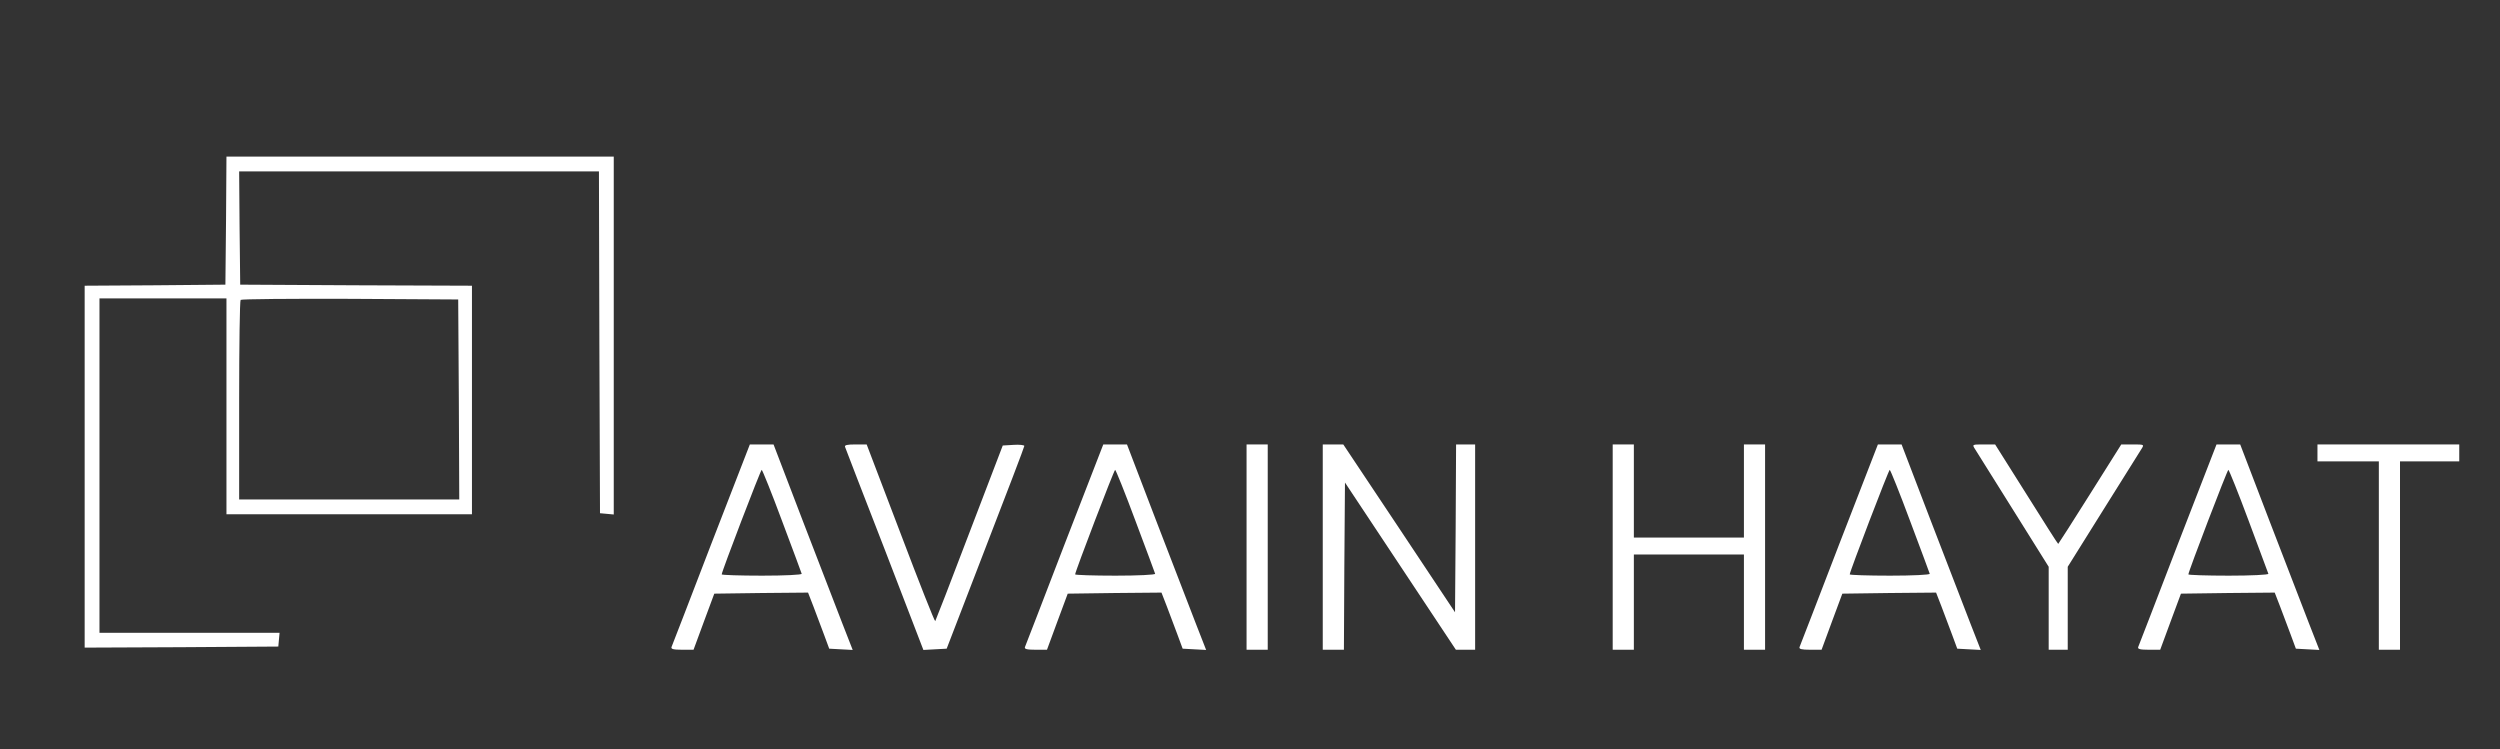
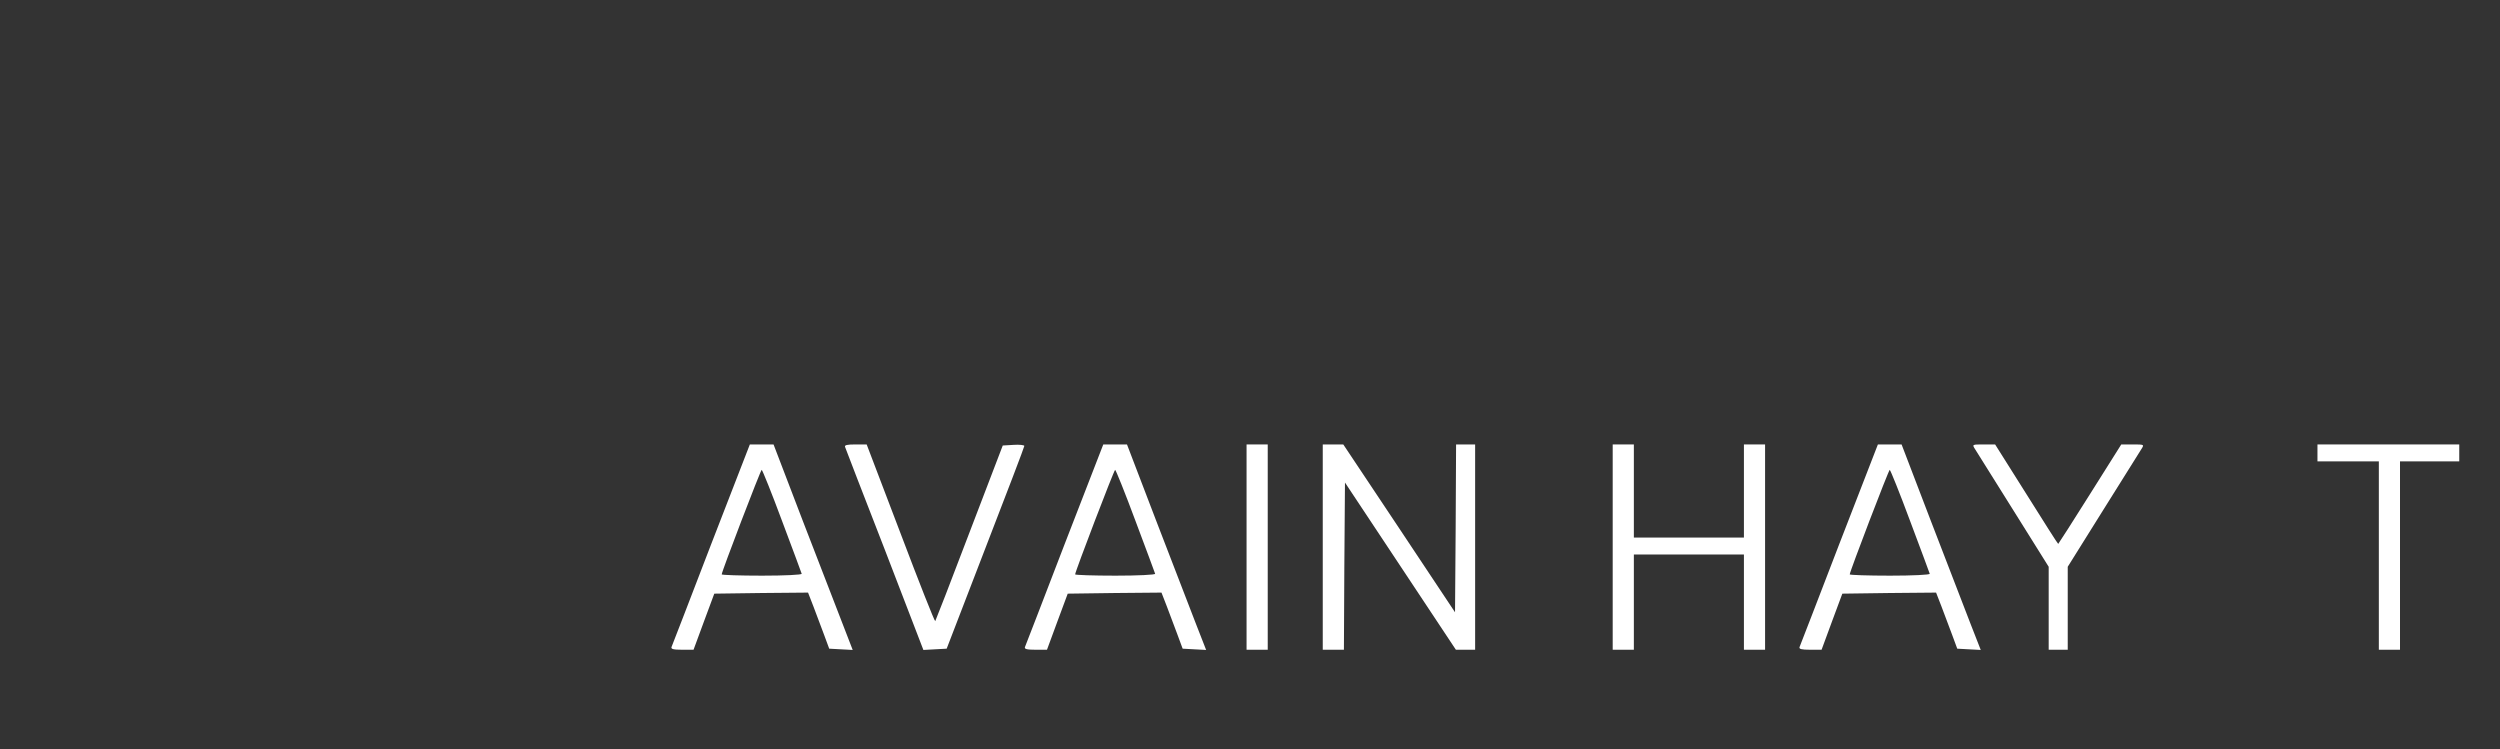
<svg xmlns="http://www.w3.org/2000/svg" width="1575" height="472" viewBox="0 0 1575 472" fill="none">
  <rect x="0" y="0" width="1575" height="472" fill="#333333" stroke="none" />
-   <path d="M142.401 138.933L142.001 179.333L97.734 179.733L53.334 180V294V408L114.401 407.733L175.334 407.333L175.734 402.933L176.134 398.667H119.467H62.667V293.333V188H102.667H142.667V256V324H220.001H297.334V252V180L224.401 179.733L151.334 179.333L150.934 143.6L150.667 108H264.001H377.334L377.601 215.6L378.001 323.333L382.401 323.733L386.667 324.133V211.467V98.667H264.667H142.667L142.401 138.933ZM289.067 251.6L289.334 314.667H220.001H150.667V252.267C150.667 217.867 151.067 189.333 151.601 188.933C152.001 188.4 183.067 188.133 220.534 188.267L288.667 188.667L289.067 251.6Z" fill="white" />
-   <path d="M448.001 342.933C434.668 377.6 423.468 406.8 423.068 407.6C422.535 408.933 424.401 409.333 429.601 409.333H436.935L443.468 391.6L450.001 374L479.601 373.6L509.068 373.333L512.535 382.267C514.401 387.333 517.335 395.2 519.201 400L522.401 408.667L529.735 409.067L537.201 409.467L530.535 392.4C526.935 383.067 515.735 353.867 505.601 327.733L487.335 280H479.868H472.401L448.001 342.933ZM492.668 328.133C499.335 345.867 504.935 360.933 505.068 361.467C505.335 362.133 494.135 362.667 480.135 362.667C466.135 362.667 454.668 362.267 454.668 361.867C454.668 360.133 479.201 296 479.868 296C480.268 296 486.135 310.533 492.668 328.133Z" fill="white" />
+   <path d="M448.001 342.933C434.668 377.6 423.468 406.8 423.068 407.6C422.535 408.933 424.401 409.333 429.601 409.333H436.935L443.468 391.6L450.001 374L479.601 373.6L509.068 373.333L512.535 382.267C514.401 387.333 517.335 395.2 519.201 400L522.401 408.667L529.735 409.067L537.201 409.467C526.935 383.067 515.735 353.867 505.601 327.733L487.335 280H479.868H472.401L448.001 342.933ZM492.668 328.133C499.335 345.867 504.935 360.933 505.068 361.467C505.335 362.133 494.135 362.667 480.135 362.667C466.135 362.667 454.668 362.267 454.668 361.867C454.668 360.133 479.201 296 479.868 296C480.268 296 486.135 310.533 492.668 328.133Z" fill="white" />
  <path d="M532.4 281.6C532.667 282.533 544 311.733 557.467 346.4L581.734 409.467L589.067 409.067L596.4 408.667L620.8 345.333C634.267 310.533 645.334 281.6 645.334 280.933C645.334 280.4 642.267 280 638.534 280.267L631.734 280.667L610.667 335.733C599.2 366 589.467 390.933 589.2 391.333C588.8 391.6 578.934 366.667 567.334 336L546 280H538.8C533.734 280 531.867 280.4 532.4 281.6Z" fill="white" />
  <path d="M670.667 342.933C657.334 377.6 646.134 406.8 645.734 407.6C645.201 408.933 647.067 409.333 652.267 409.333H659.601L666.134 391.6L672.667 374L702.267 373.6L731.734 373.333L735.201 382.267C737.067 387.333 740.001 395.2 741.867 400L745.067 408.667L752.401 409.067L759.867 409.467L753.201 392.4C749.601 383.067 738.401 353.867 728.267 327.733L710.001 280H702.534H695.067L670.667 342.933ZM715.334 328.133C722.001 345.867 727.601 360.933 727.734 361.467C728.001 362.133 716.801 362.667 702.801 362.667C688.801 362.667 677.334 362.267 677.334 361.867C677.334 360.133 701.867 296 702.534 296C702.934 296 708.801 310.533 715.334 328.133Z" fill="white" />
  <path d="M785.334 344.667V409.334H792.001H798.667V344.667V280.001H792.001H785.334V344.667Z" fill="white" />
  <path d="M833.334 344.667V409.334H840.001H846.667L846.934 356.667L847.334 304.001L882.267 356.667L917.201 409.334H923.334H929.334V344.667V280.001H923.334H917.334L917.067 332.801L916.667 385.734L881.467 332.801L846.267 280.001H839.734H833.334V344.667Z" fill="white" />
  <path d="M1016 344.667V409.334H1022.67H1029.33V379.334V349.334H1064H1098.67V379.334V409.334H1105.33H1112V344.667V280.001H1105.33H1098.67V309.334V338.667H1064H1029.33V309.334V280.001H1022.67H1016V344.667Z" fill="white" />
  <path d="M1158.67 342.933C1145.33 377.6 1134.13 406.8 1133.73 407.6C1133.2 408.933 1135.07 409.333 1140.27 409.333H1147.6L1154.13 391.6L1160.67 374L1190.27 373.6L1219.73 373.333L1223.2 382.267C1225.07 387.333 1228 395.2 1229.87 400L1233.07 408.667L1240.4 409.067L1247.87 409.467L1241.2 392.4C1237.6 383.067 1226.4 353.867 1216.27 327.733L1198 280H1190.53H1183.07L1158.67 342.933ZM1203.33 328.133C1210 345.867 1215.6 360.933 1215.73 361.467C1216 362.133 1204.8 362.667 1190.8 362.667C1176.8 362.667 1165.33 362.267 1165.33 361.867C1165.33 360.133 1189.87 296 1190.53 296C1190.93 296 1196.8 310.533 1203.33 328.133Z" fill="white" />
  <path d="M1244.27 282.934C1245.33 284.667 1256.27 302.001 1268.4 321.467L1290.67 357.067V383.201V409.334H1296.67H1302.67V383.201V357.067L1324.93 321.467C1337.07 302.001 1348 284.667 1349.07 282.934C1350.93 280.001 1350.93 280.001 1343.6 280.001H1336.4L1316.67 311.334C1305.87 328.534 1296.8 342.667 1296.67 342.667C1296.4 342.667 1287.47 328.534 1276.67 311.334L1256.93 280.001H1249.73C1242.4 280.001 1242.4 280.001 1244.27 282.934Z" fill="white" />
-   <path d="M1372 342.933C1358.67 377.6 1347.47 406.8 1347.07 407.6C1346.53 408.933 1348.4 409.333 1353.6 409.333H1360.93L1367.47 391.6L1374 374L1403.6 373.6L1433.07 373.333L1436.53 382.267C1438.4 387.333 1441.33 395.2 1443.2 400L1446.4 408.667L1453.73 409.067L1461.2 409.467L1454.53 392.4C1450.93 383.067 1439.73 353.867 1429.6 327.733L1411.33 280H1403.87H1396.4L1372 342.933ZM1416.67 328.133C1423.33 345.867 1428.93 360.933 1429.07 361.467C1429.33 362.133 1418.13 362.667 1404.13 362.667C1390.13 362.667 1378.67 362.267 1378.67 361.867C1378.67 360.133 1403.2 296 1403.87 296C1404.27 296 1410.13 310.533 1416.67 328.133Z" fill="white" />
  <path d="M1460 285.334V290.667H1479.33H1498.67V350.001V409.334H1505.33H1512V350.001V290.667H1530.67H1549.33V285.334V280.001H1504.67H1460V285.334Z" fill="white" />
</svg>